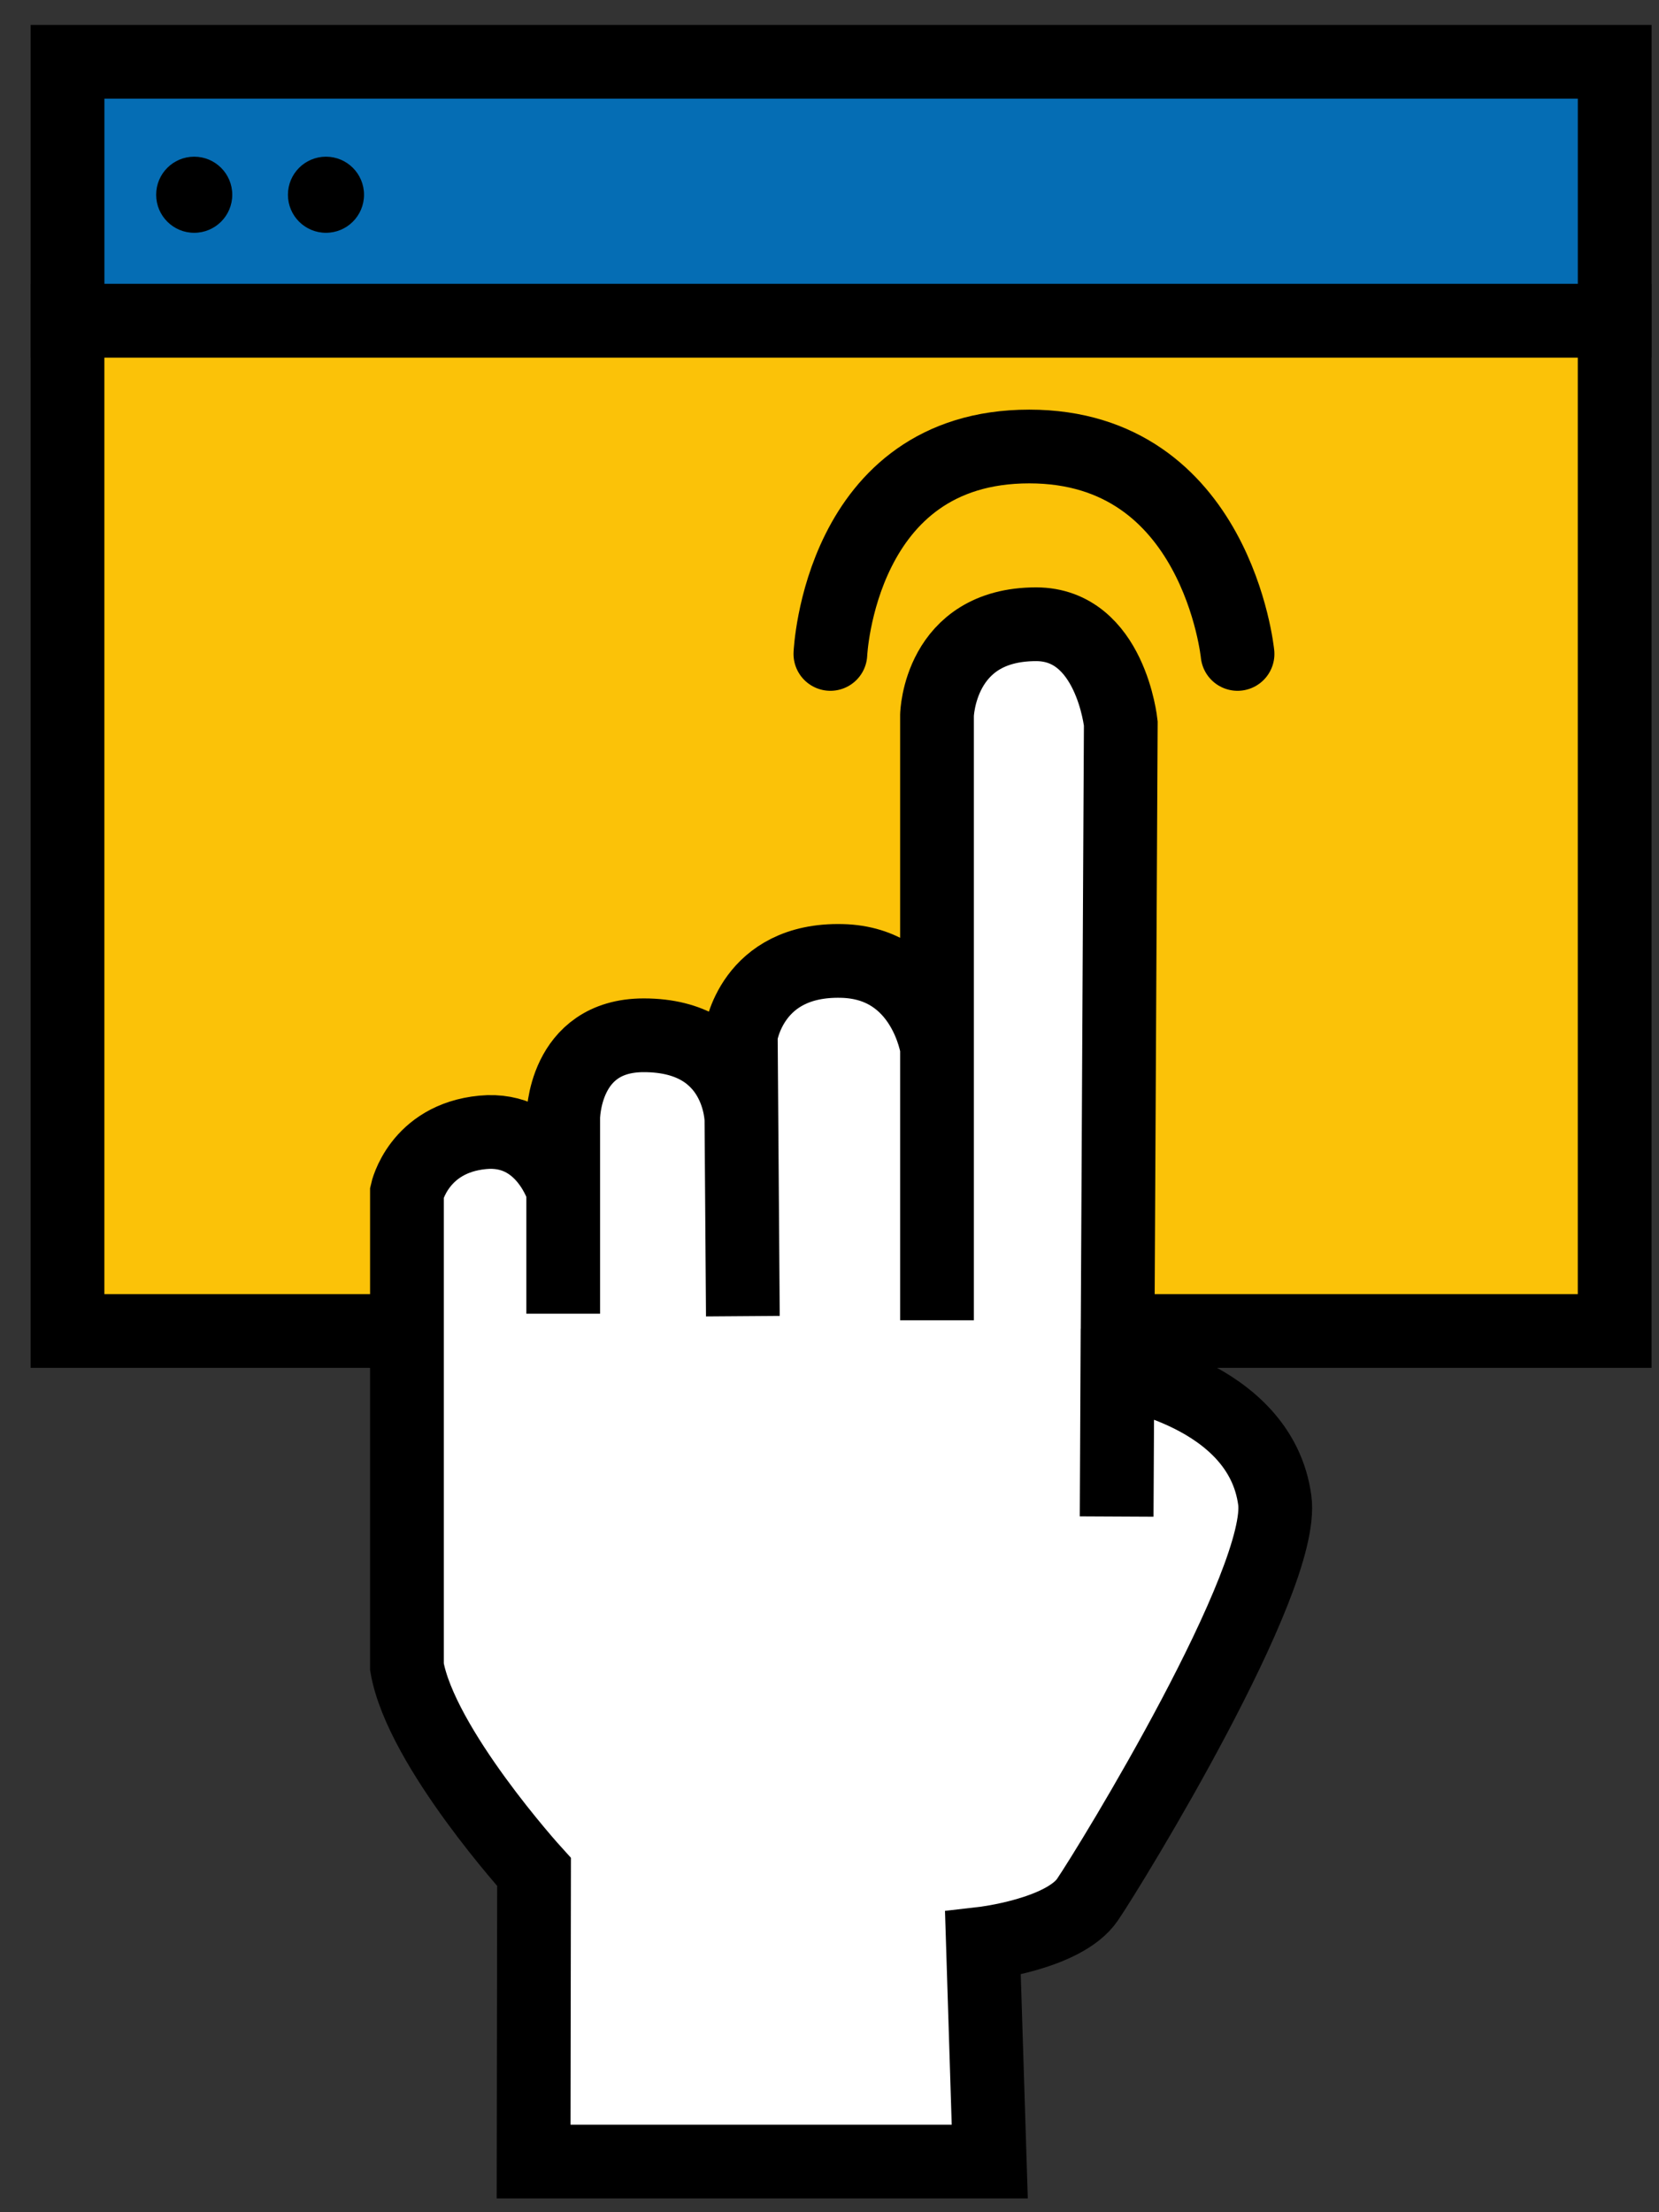
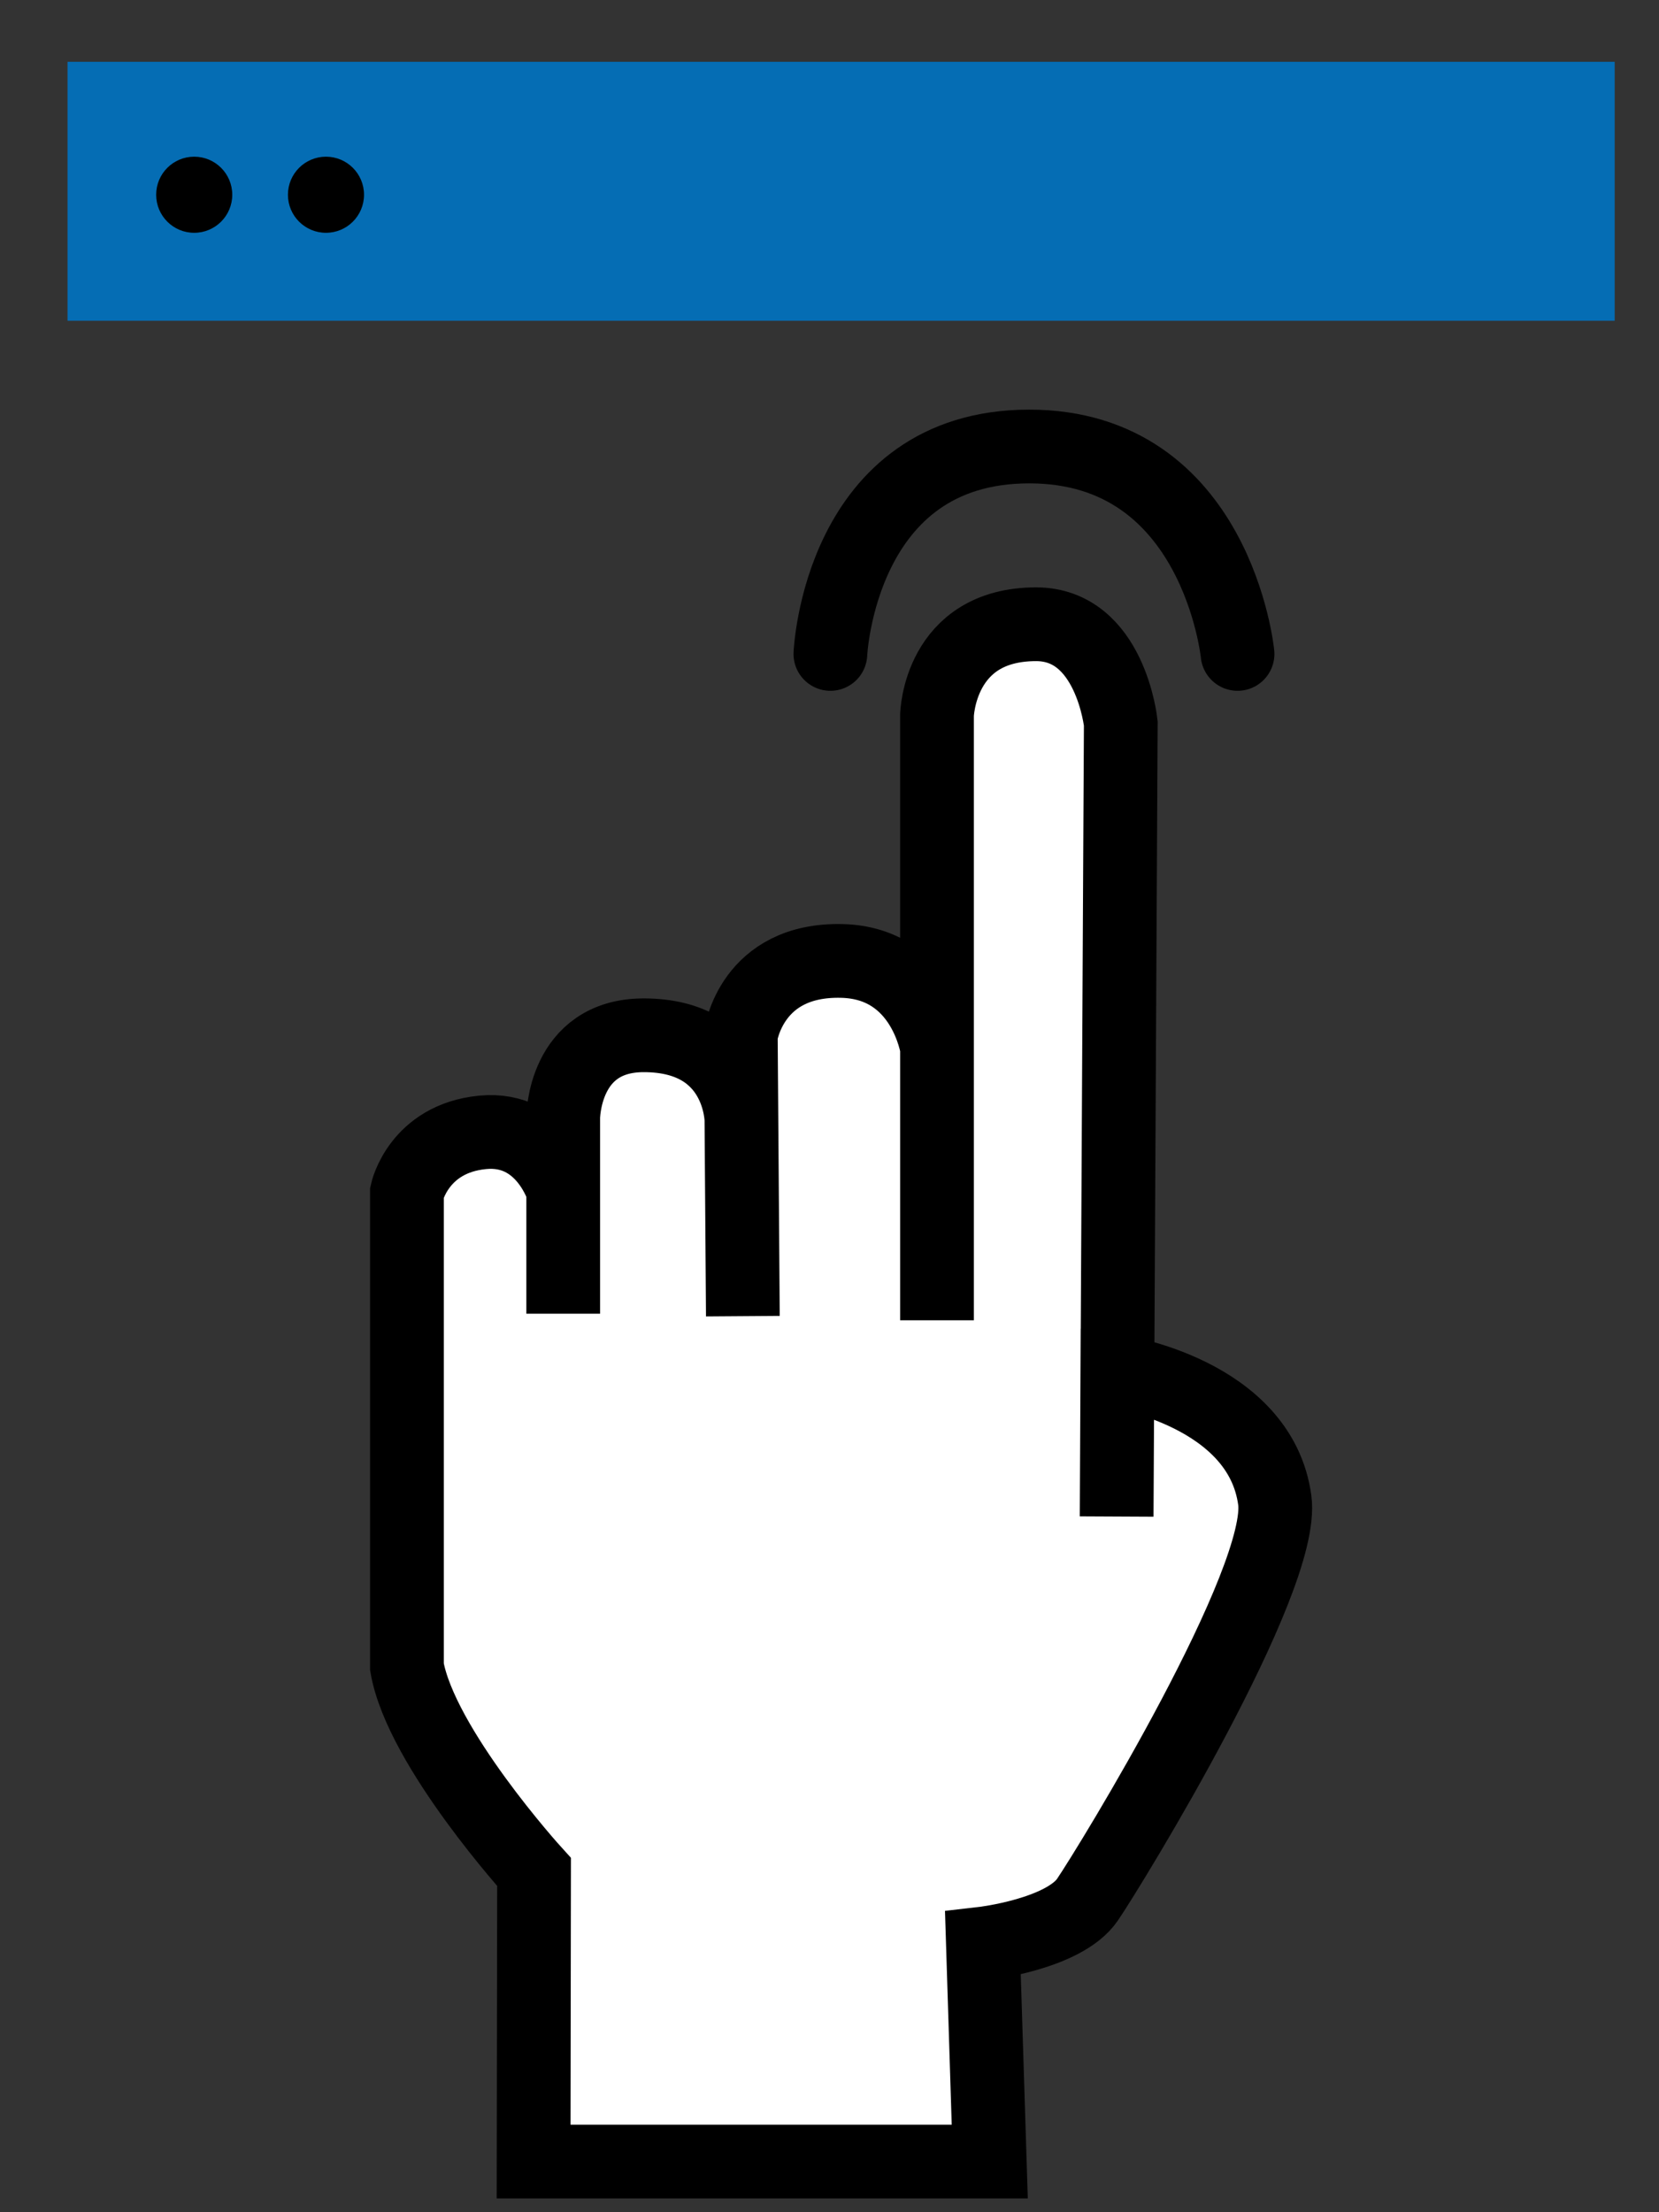
<svg xmlns="http://www.w3.org/2000/svg" width="45" height="60" viewBox="0 0 45 60">
  <rect x="0" y="0" width="45" height="60" fill="#333333" stroke="none" />
  <g fill="none" fill-rule="evenodd" transform="translate(1 1)">
    <polygon fill="#056DB4" points=".832 7.7 42.798 7.7 42.798 .676 .832 .676" />
-     <polygon stroke="#000" stroke-width="2" points=".832 7.7 42.798 7.7 42.798 .676 .832 .676" />
-     <polygon fill="#FBC208" points=".831 35.099 42.797 35.099 42.797 7.701 .831 7.701" />
-     <polygon stroke="#000" stroke-width="2" points=".831 35.099 42.797 35.099 42.797 7.701 .831 7.701" />
    <path fill="#000" d="M5.3 4.282C5.3 4.852 4.838 5.314 4.268 5.314 3.697 5.314 3.236 4.852 3.236 4.282 3.236 3.712 3.697 3.25 4.268 3.25 4.838 3.25 5.3 3.712 5.3 4.282M8.874 4.282C8.874 4.852 8.412 5.314 7.842 5.314 7.272 5.314 6.81 4.852 6.81 4.282 6.81 3.712 7.272 3.25 7.842 3.25 8.412 3.25 8.874 3.712 8.874 4.282" />
    <path fill="#FFF" d="M13.474,57.626 L13.486,49.773 C13.486,49.773 10.418,46.394 10.038,44.209 L10.038,31.336 C10.038,31.336 10.356,29.88 12.092,29.712 C13.768,29.55 14.277,31.28 14.277,31.28 L14.277,34.63 L14.277,29.319 C14.277,29.319 14.277,27.079 16.461,27.079 C19.094,27.079 19.111,29.376 19.111,29.376 L19.15,34.697 L19.094,27.079 C19.094,27.079 19.374,25.001 21.839,25.063 C24.079,25.118 24.416,27.415 24.416,27.415 L24.416,34.809 L24.416,18.397 C24.416,18.397 24.472,15.931 27.104,15.931 C29.121,15.931 29.401,18.62 29.401,18.62 L29.289,40.131 L29.308,36.198 C29.308,36.198 33.185,36.777 33.578,39.69 C33.869,41.856 29.14,49.579 28.499,50.521 C27.858,51.462 25.661,51.715 25.661,51.715 L25.847,57.626 L13.474,57.626 Z" />
    <path stroke="#000" stroke-width="2" d="M13.474,57.626 L13.486,49.773 C13.486,49.773 10.418,46.394 10.038,44.209 L10.038,31.336 C10.038,31.336 10.356,29.88 12.092,29.712 C13.768,29.55 14.277,31.28 14.277,31.28 L14.277,34.63 L14.277,29.319 C14.277,29.319 14.277,27.079 16.461,27.079 C19.094,27.079 19.111,29.376 19.111,29.376 L19.15,34.697 L19.094,27.079 C19.094,27.079 19.374,25.001 21.839,25.063 C24.079,25.118 24.416,27.415 24.416,27.415 L24.416,34.809 L24.416,18.397 C24.416,18.397 24.472,15.931 27.104,15.931 C29.121,15.931 29.401,18.62 29.401,18.62 L29.289,40.131 L29.308,36.198 C29.308,36.198 33.185,36.777 33.578,39.69 C33.869,41.856 29.14,49.579 28.499,50.521 C27.858,51.462 25.661,51.715 25.661,51.715 L25.847,57.626 L13.474,57.626 Z" />
    <path stroke="#000" stroke-linecap="round" stroke-width="2" d="M21.524,16.736 C21.524,16.736 21.768,11.11 26.919,11.11 C32.008,11.11 32.568,16.736 32.568,16.736" />
  </g>
</svg>